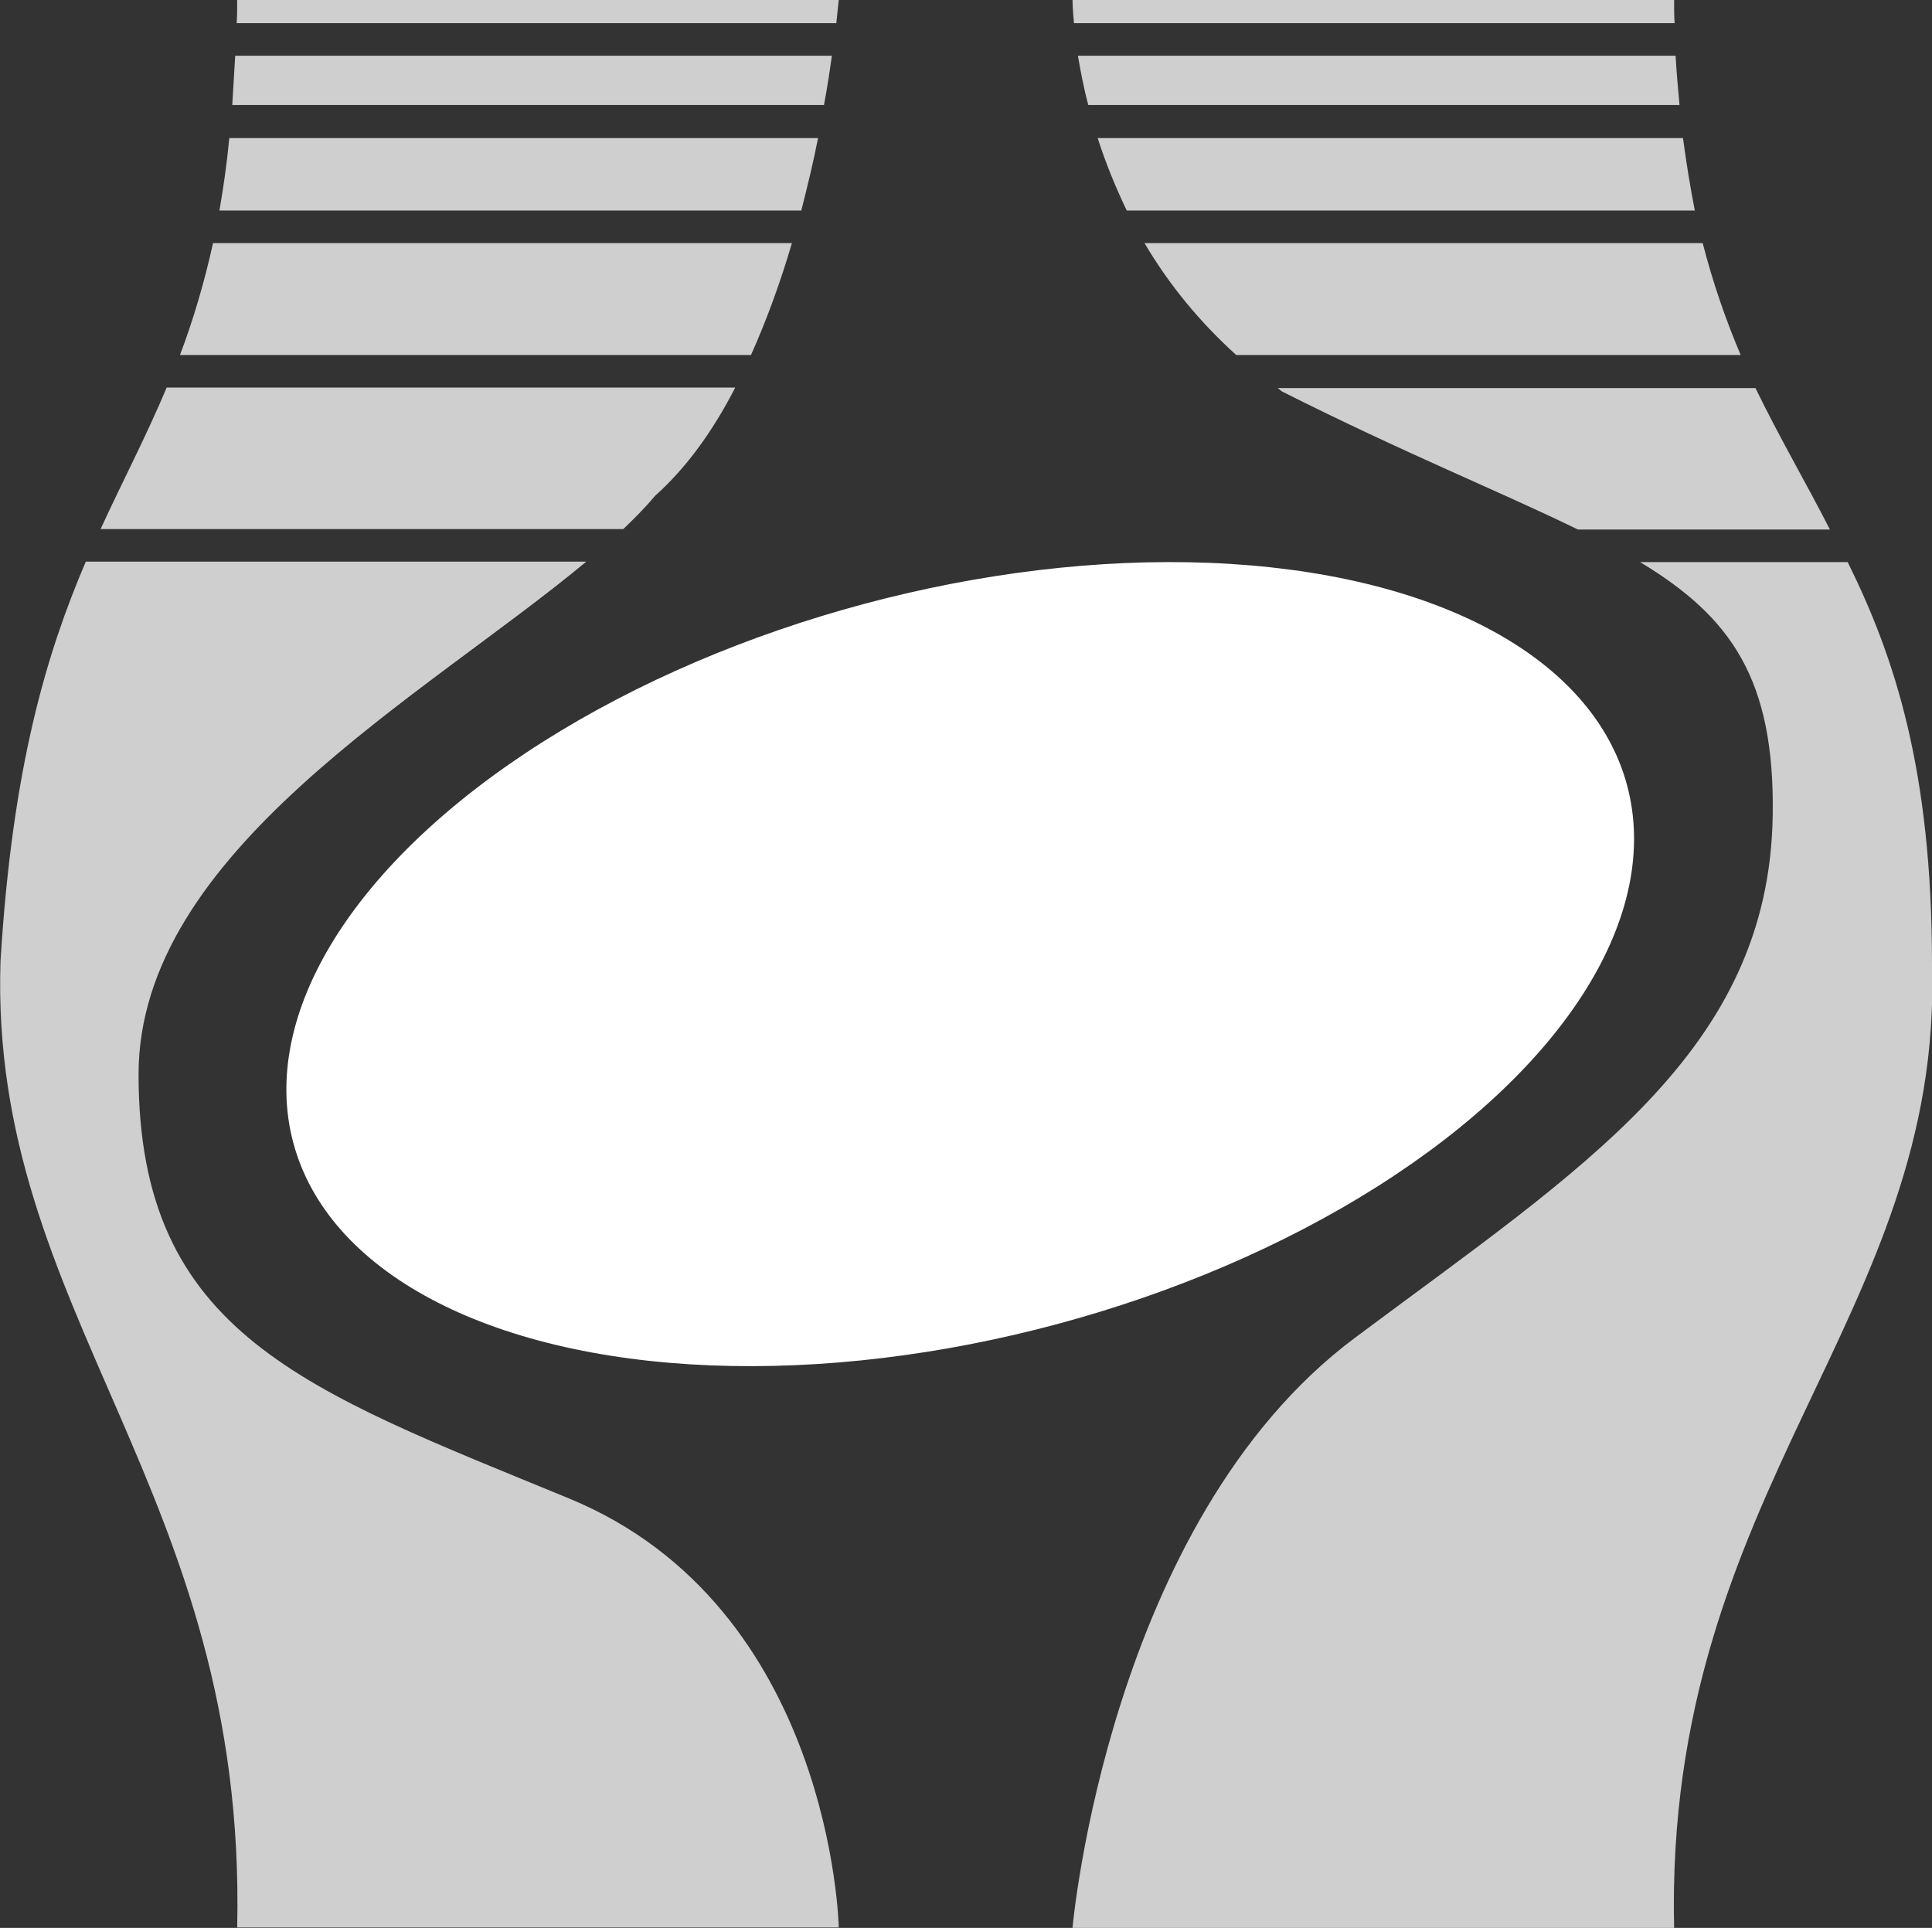
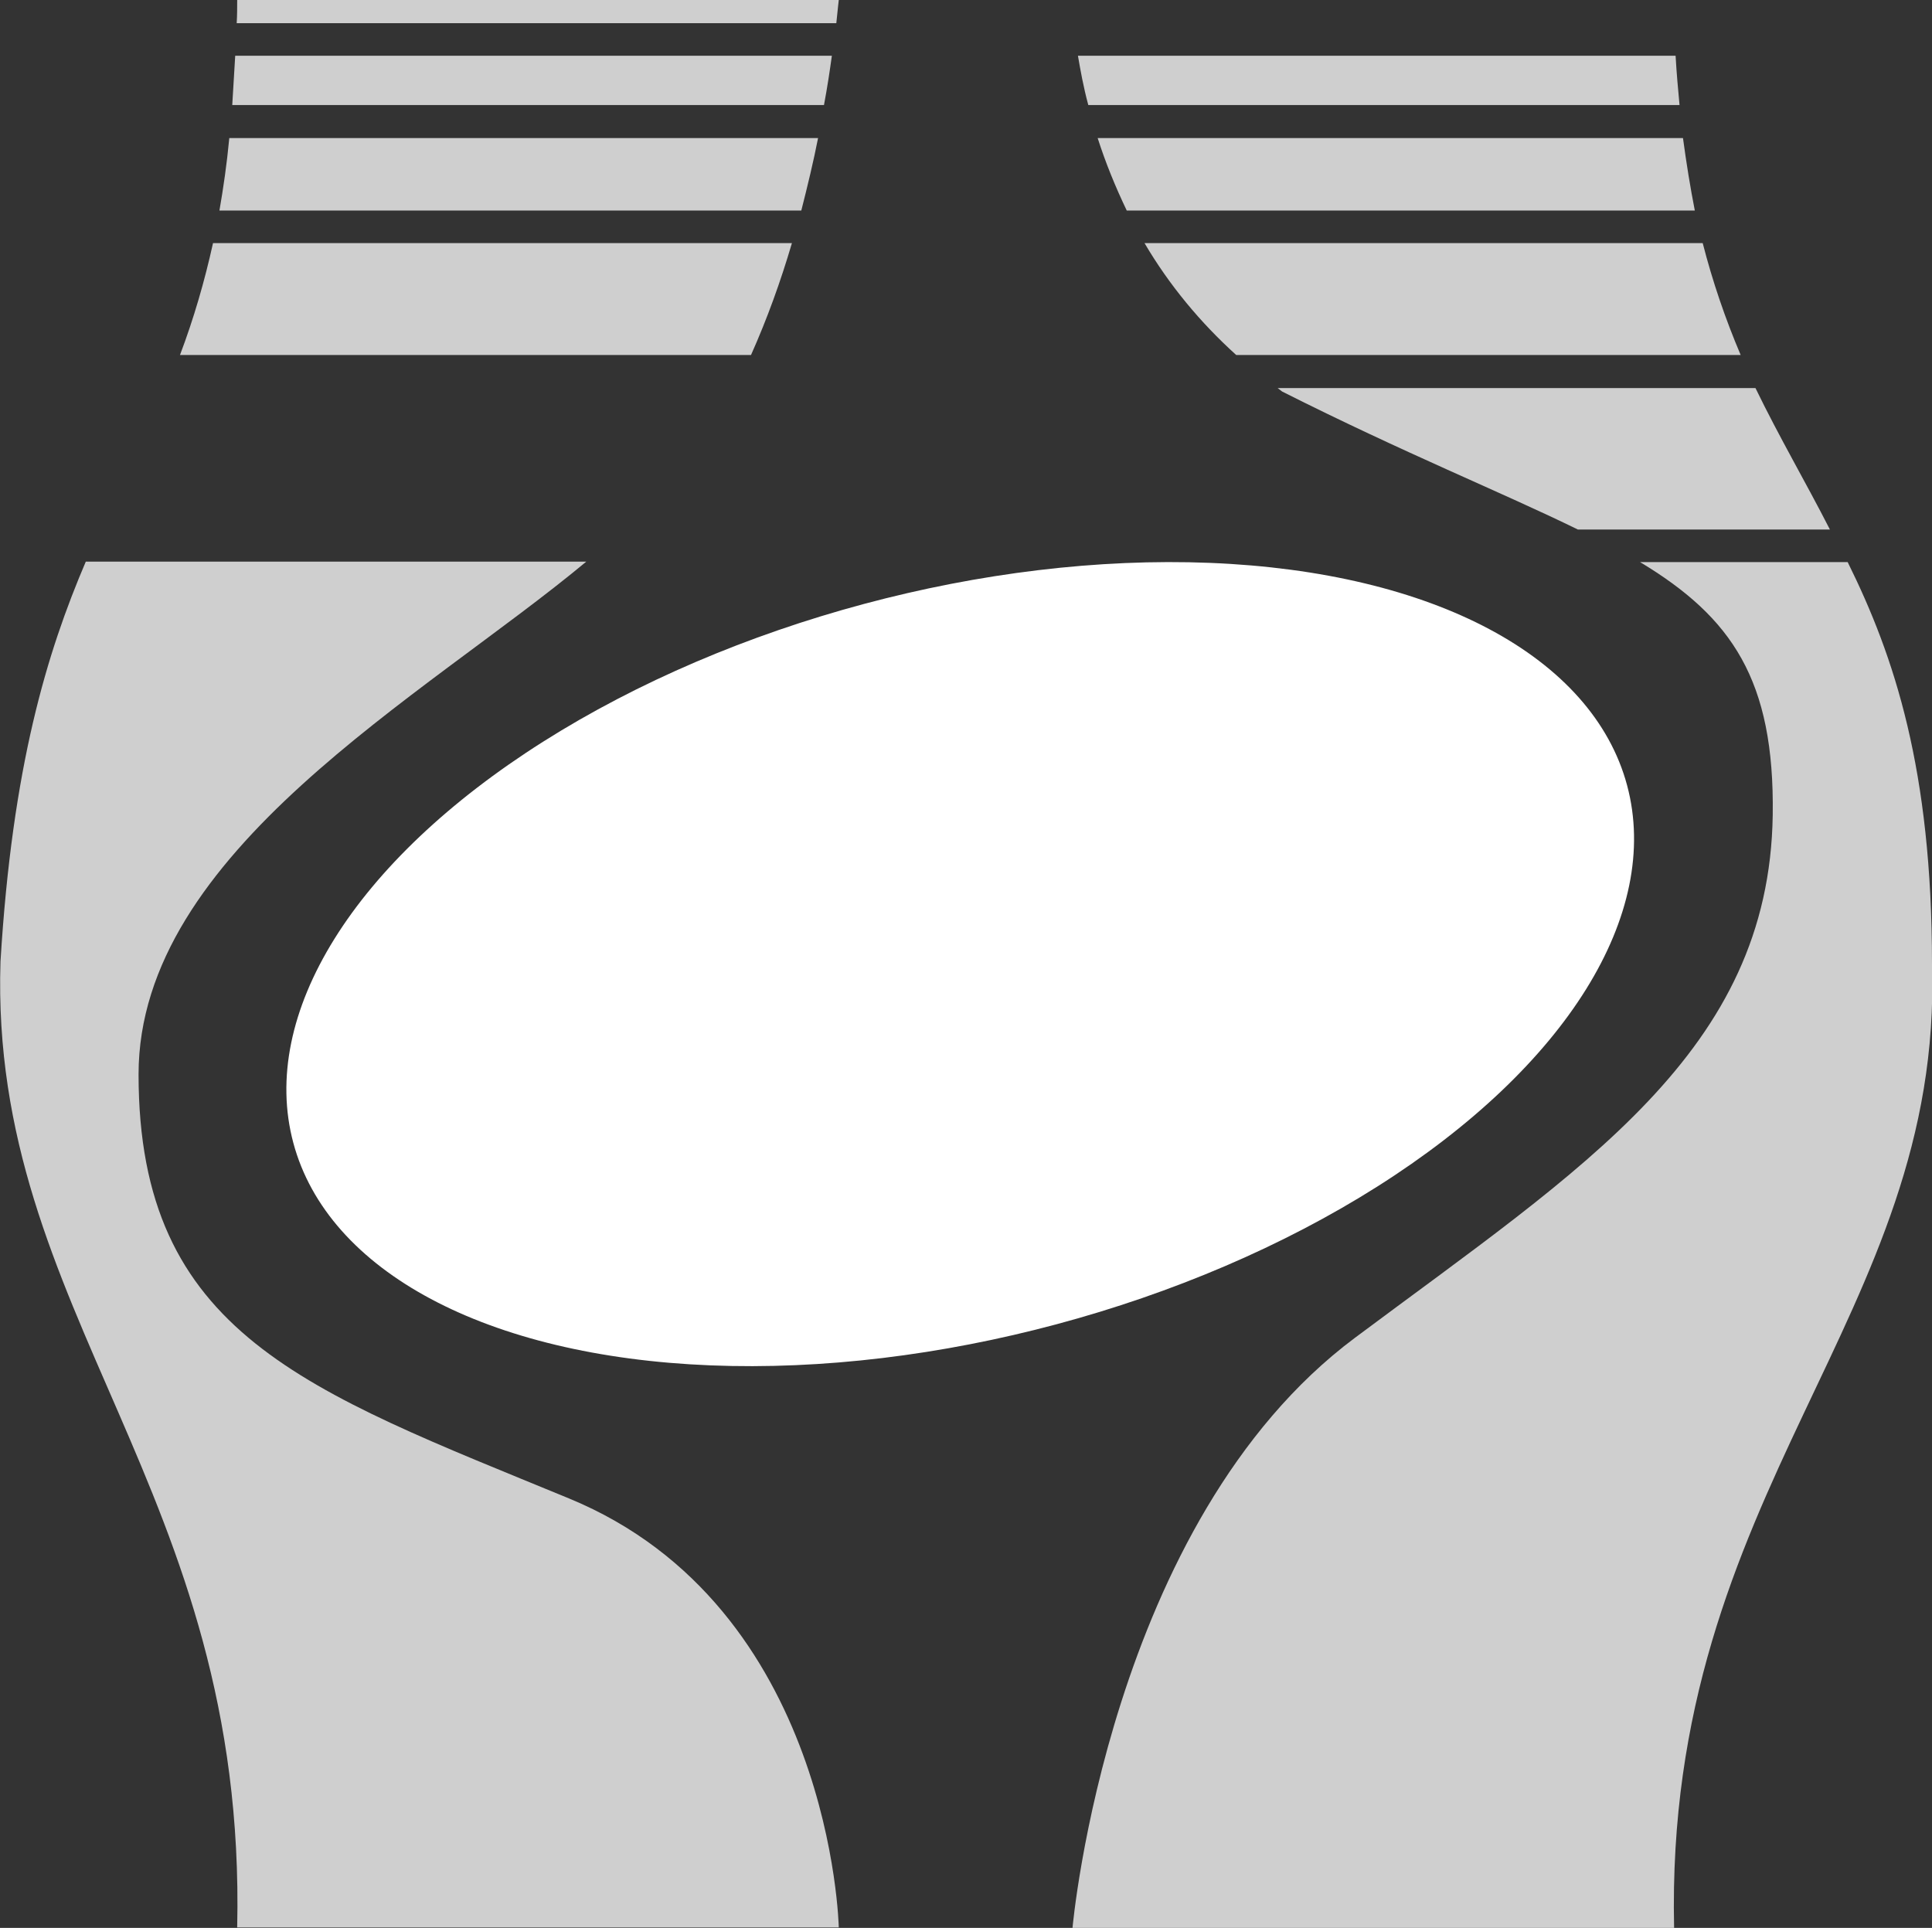
<svg xmlns="http://www.w3.org/2000/svg" version="1.1" id="レイヤー_1" x="0px" y="0px" viewBox="0 0 391.8 391" style="enable-background:new 0 0 391.8 391;" xml:space="preserve">
  <rect x="0" y="0" width="391.8" height="391" fill="#333333" stroke="none" />
  <style type="text/css">
	.st0{fill:#FFFFFF;}
	.st1{fill:#CFCFCF;}
</style>
  <title>低温ロゴトレース</title>
  <ellipse transform="matrix(0.966 -0.259 0.259 0.966 -43.988 57.107)" class="st0" cx="194.7" cy="195.5" rx="140" ry="75.6" />
-   <path class="st1" d="M20.4,107.3h106c2.2-2.1,4.4-4.3,6.4-6.7c6.5-5.8,11.9-13.4,16.3-22H33.8C29.6,88.6,24.9,97.5,20.4,107.3z" />
  <path class="st1" d="M44.5,42.7h118c1.3-5.1,2.5-10.1,3.4-14.7H46.5C46,33.3,45.3,38.1,44.5,42.7z" />
  <path class="st1" d="M0.1,195c-2.3,71.6,50,106.9,48,195.9h122c0,0-1.3-65-54.7-87s-87.3-33.3-87.3-86c0-45.2,57.9-76.6,90.8-104  H17.4C9.5,132.4,2.5,155.4,0.1,195z" />
  <path class="st1" d="M170.1,0h-122c0,1.6,0,3.1-0.1,4.7h121.6C169.9,1.7,170.1,0,170.1,0z" />
  <path class="st1" d="M47.7,11.3c-0.2,3.5-0.4,6.8-0.6,10h120c0.7-3.7,1.2-7.1,1.6-10L47.7,11.3z" />
  <path class="st1" d="M36.5,72h115.8c3.3-7.4,6-14.9,8.3-22.7H43.2C41.5,57,39.3,64.6,36.5,72z" />
  <path class="st1" d="M341.3,28H222.6c1.6,5,3.6,9.9,5.9,14.7h115.2C342.8,38.1,342,33.2,341.3,28z" />
  <path class="st1" d="M339.8,11.3H218.6c0.5,2.9,1.1,6.3,2.1,10h119.9C340.3,18.1,340,14.8,339.8,11.3z" />
-   <path class="st1" d="M339.5,0h-122c0,0,0,1.7,0.3,4.7h121.8C339.5,3.1,339.5,1.6,339.5,0z" />
  <path class="st1" d="M359.5,165.3c-0.7,48-38.5,71.5-84.7,106c-50,37.3-57.3,119.7-57.3,119.7h122c-2-89,54.6-123.9,52.3-195.5  c0-39.4-7.6-62.3-17.1-81.5h-42.1C351.2,125.2,359.9,137.9,359.5,165.3z" />
  <path class="st1" d="M345.3,49.3H232.1c5,8.5,11.3,16.1,18.6,22.7H353C349.9,64.7,347.3,57.1,345.3,49.3z" />
  <path class="st1" d="M356,78.7h-96.9l0.9,0.7c24.8,12.5,44.7,20.5,60,28h51.1C366.2,97.8,360.9,88.8,356,78.7z" />
</svg>